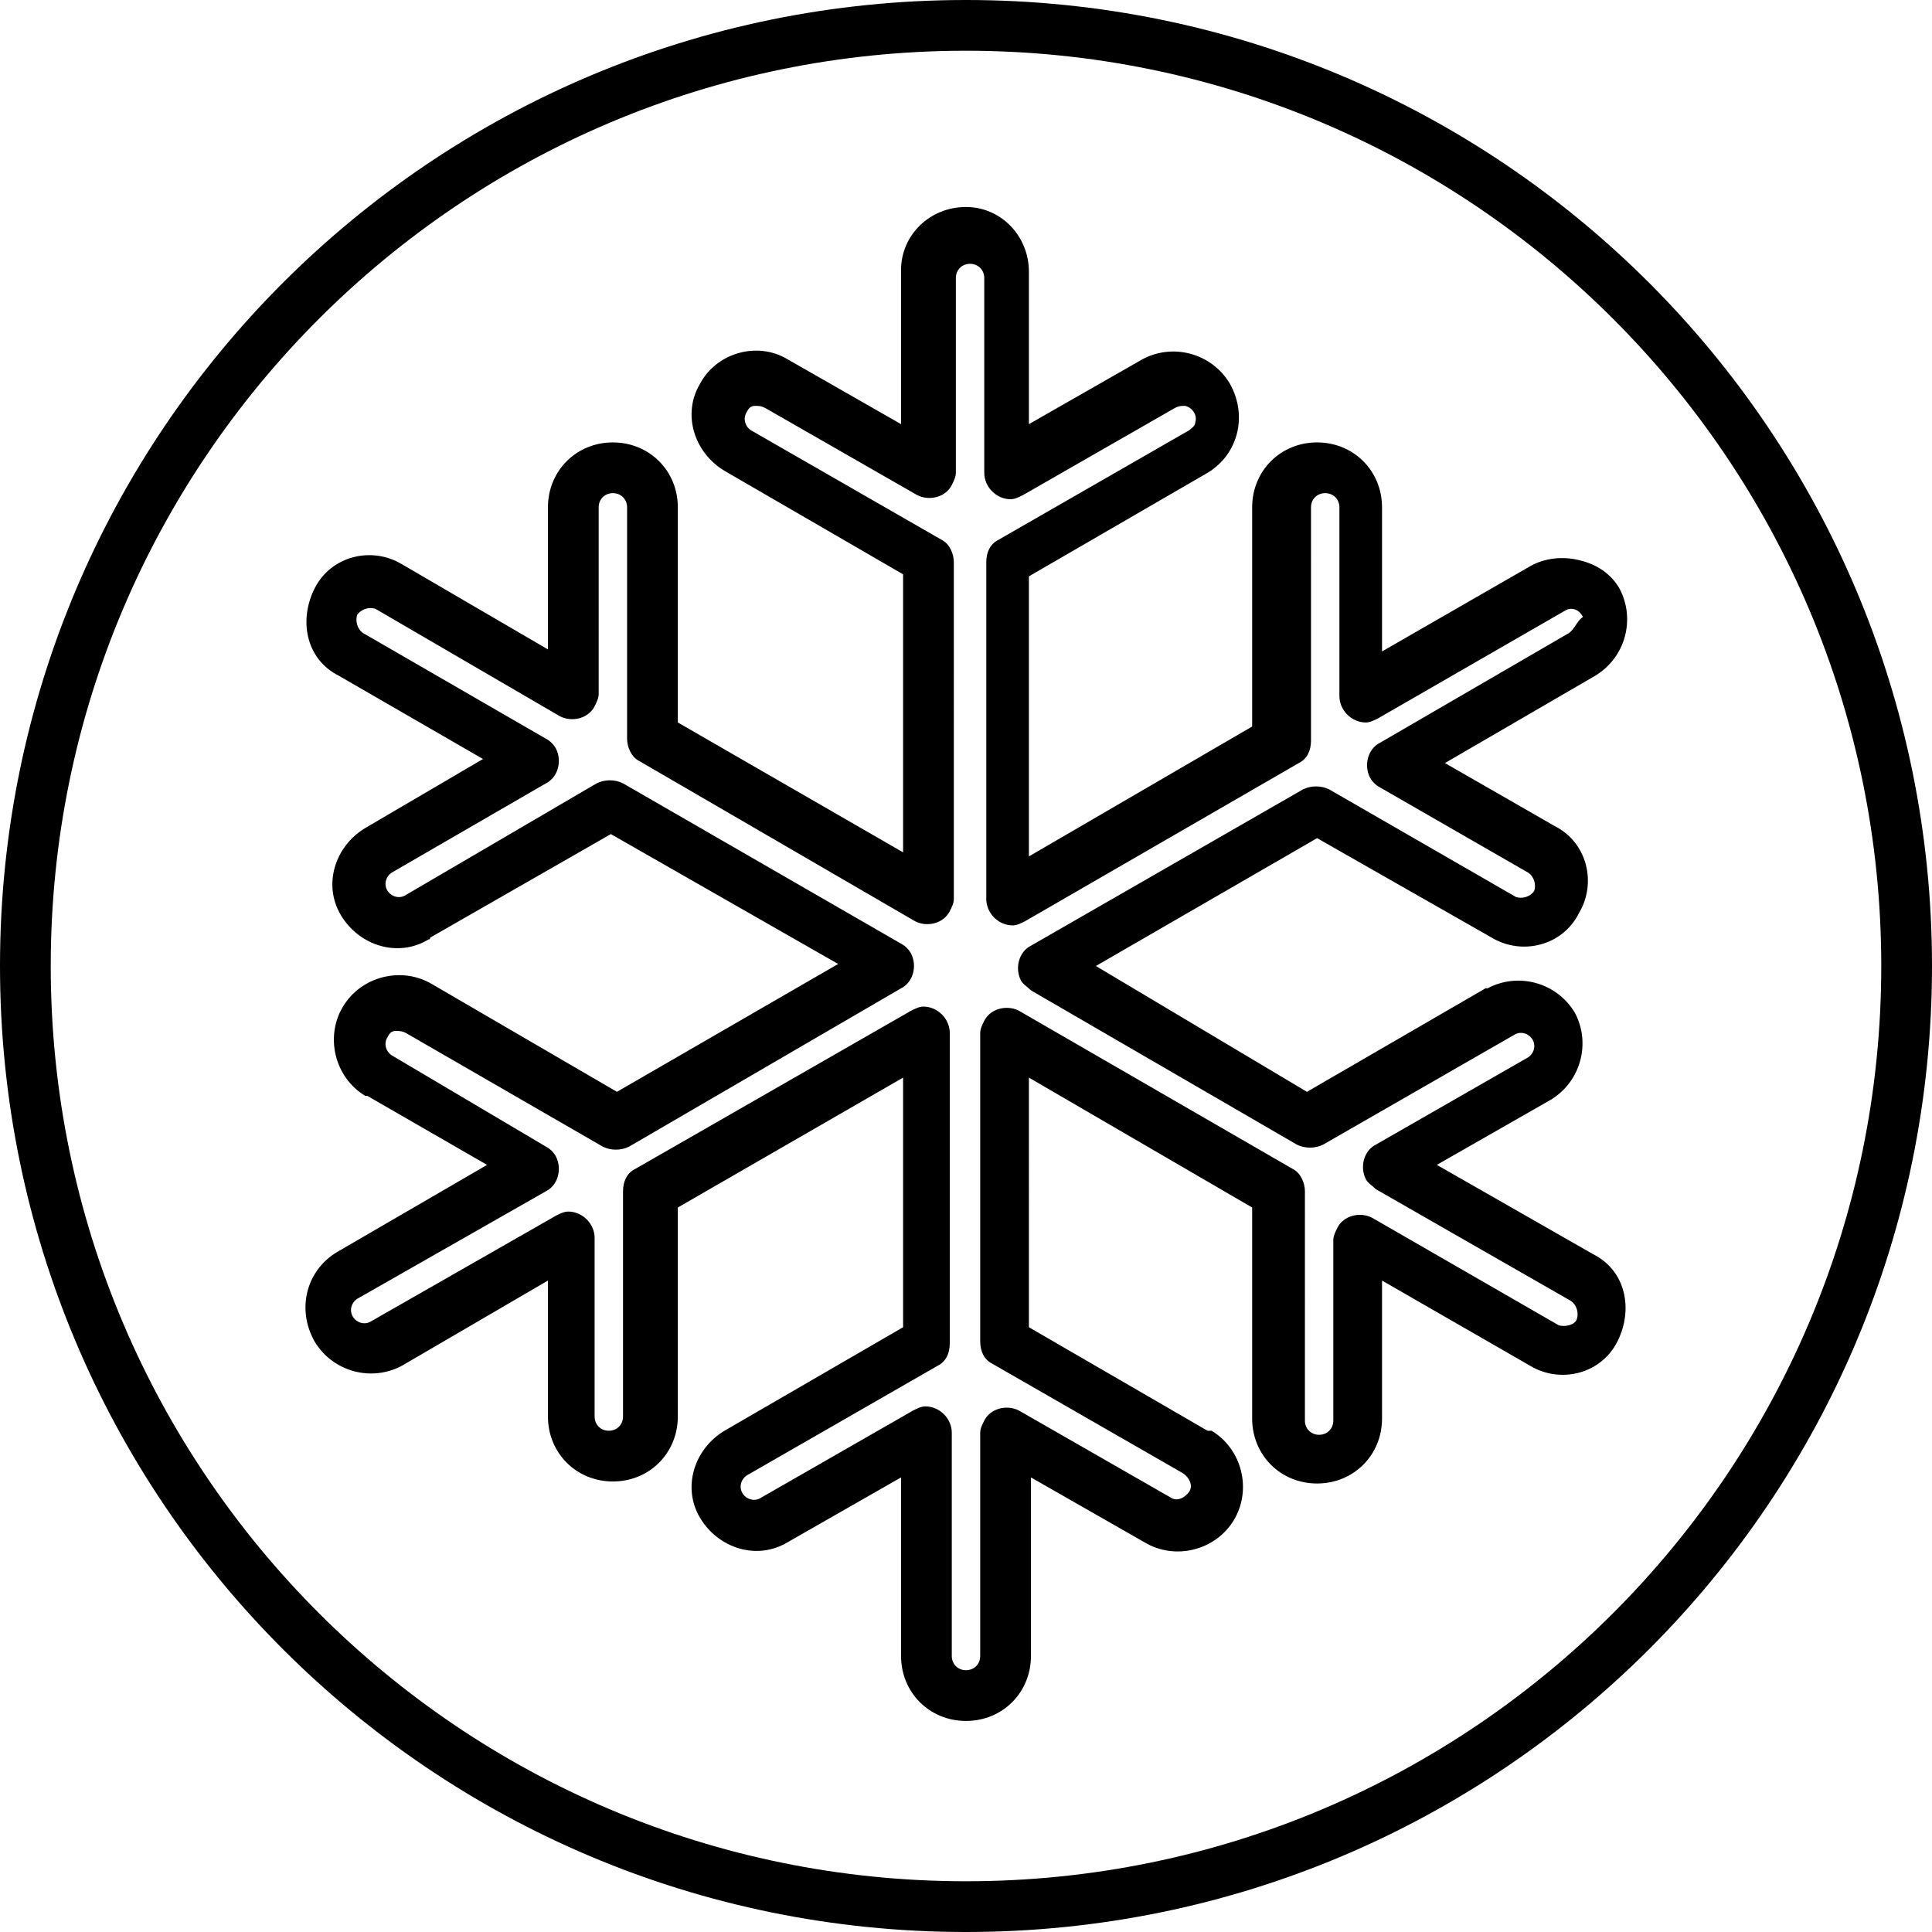
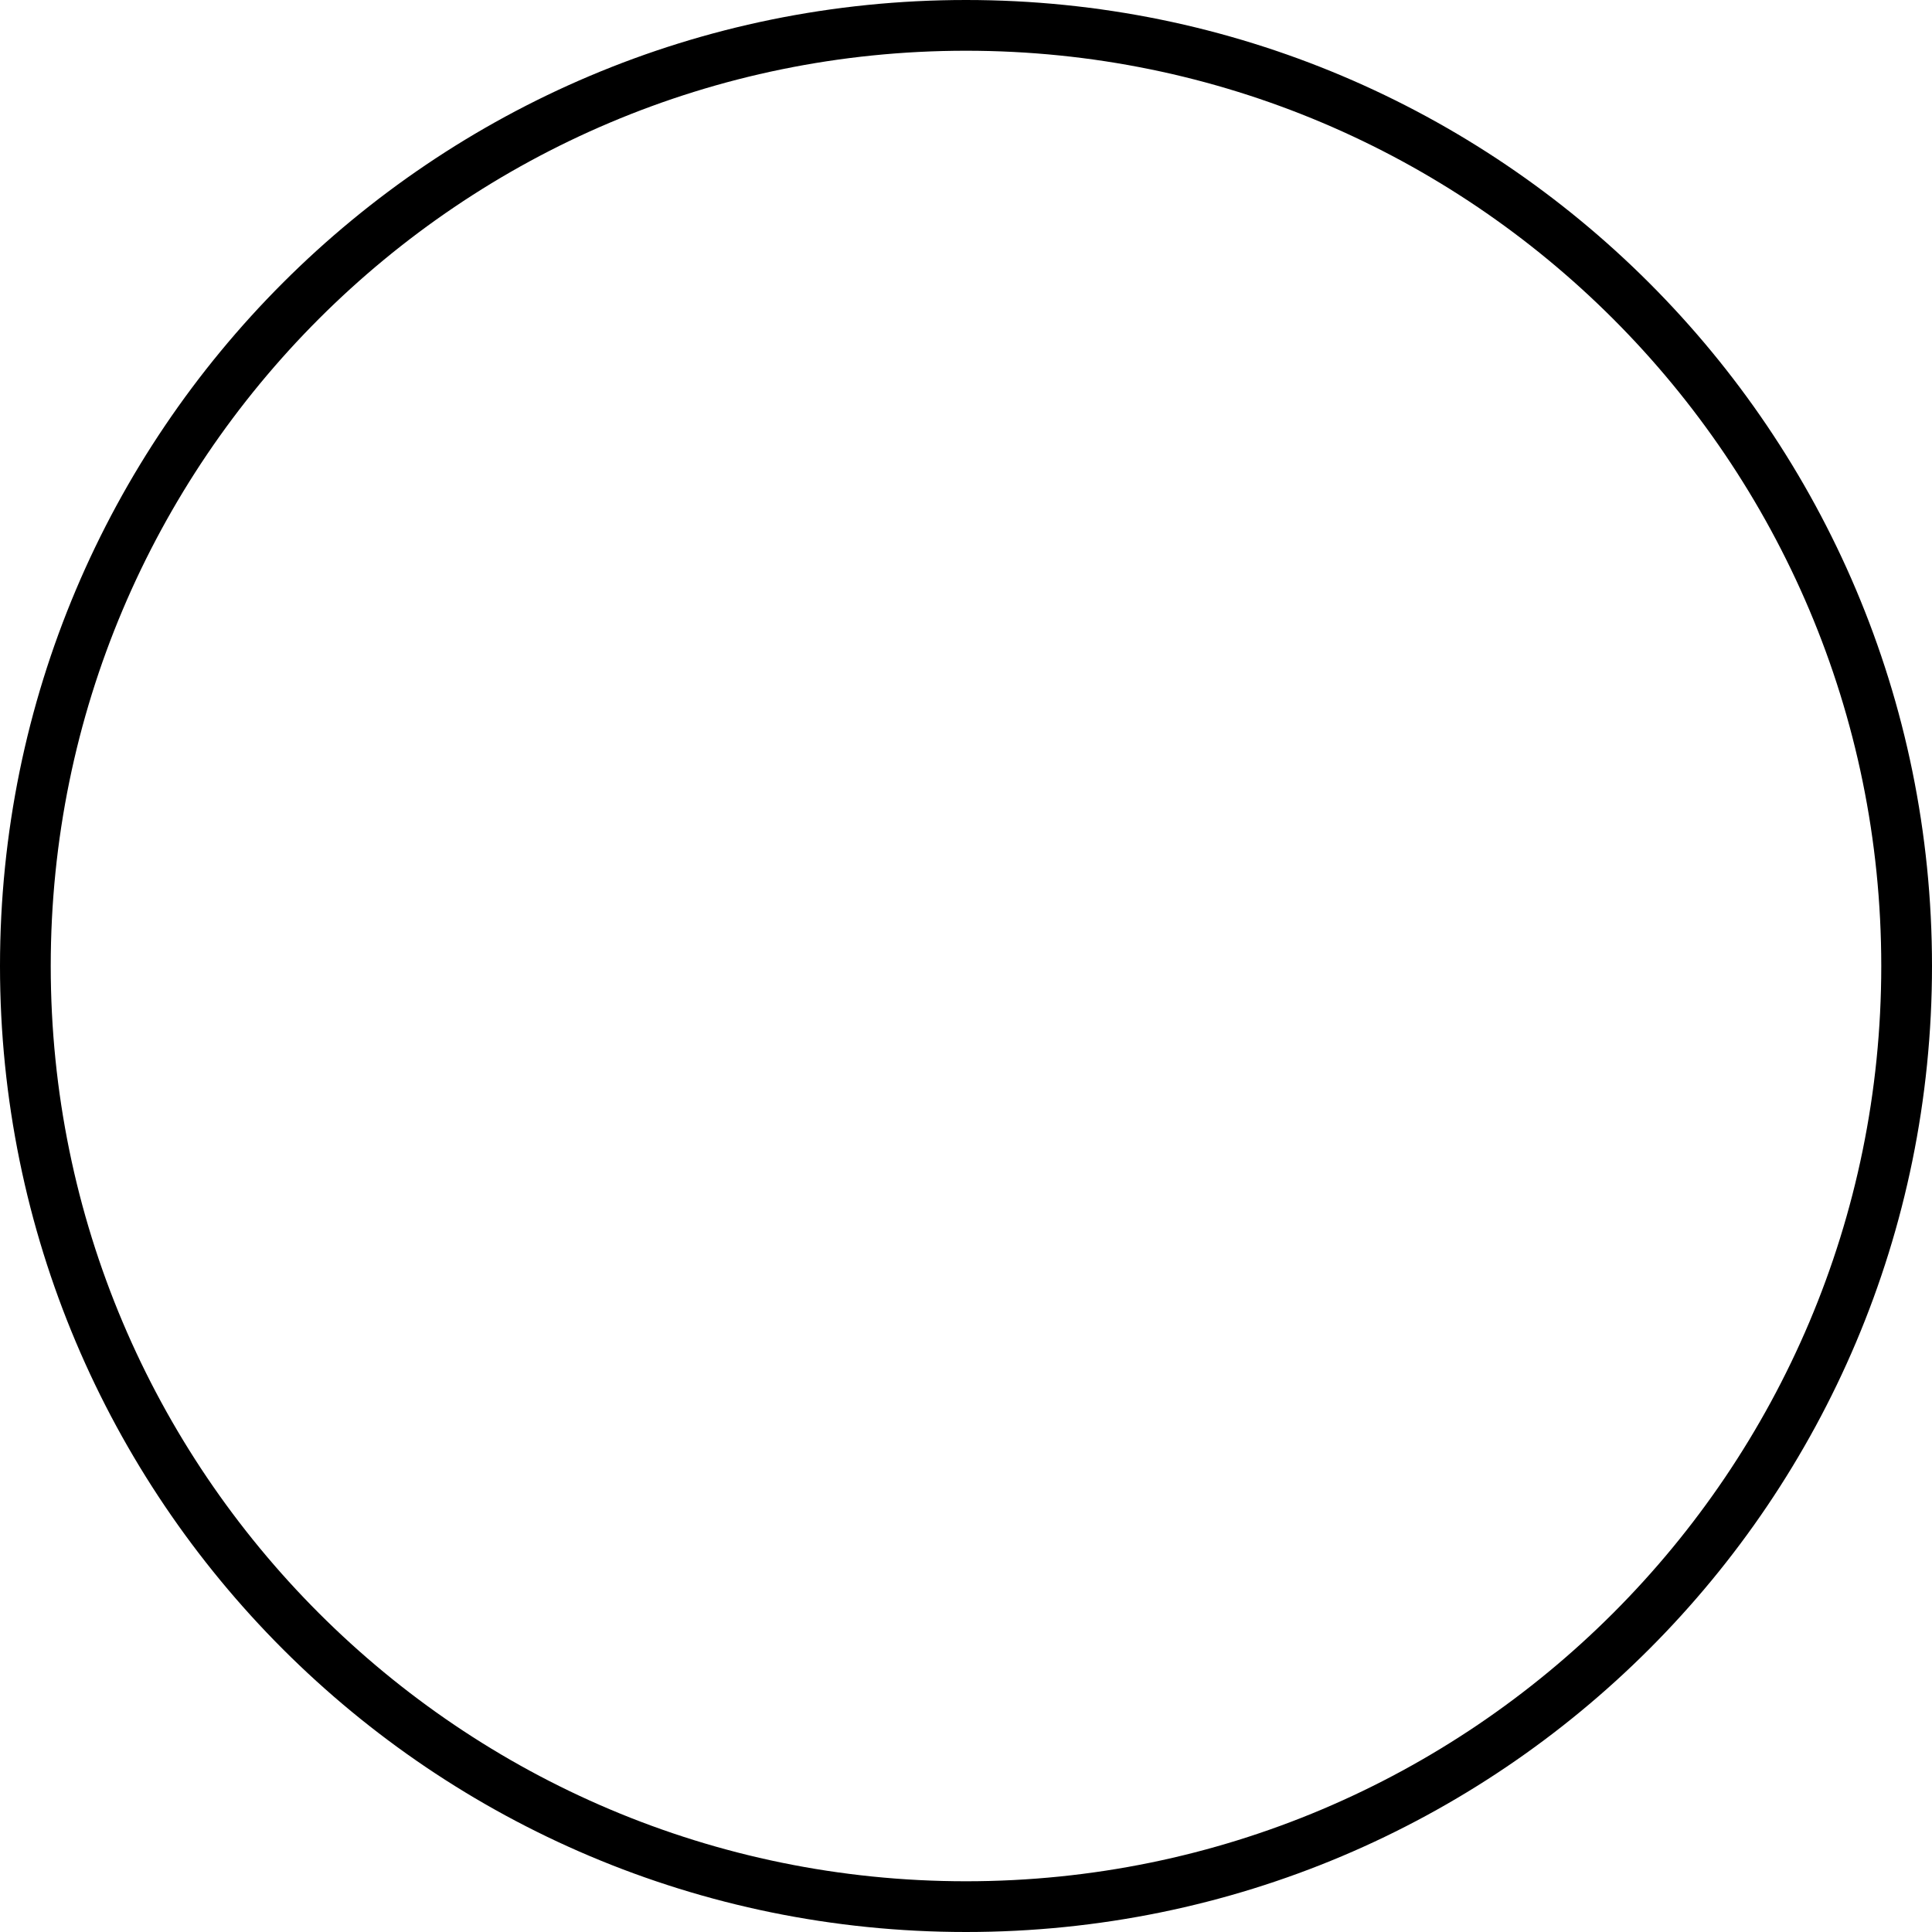
<svg xmlns="http://www.w3.org/2000/svg" version="1.1" id="Group_32082" x="0px" y="0px" viewBox="0 0 95.2 95.2" style="enable-background:new 0 0 95.2 95.2;" xml:space="preserve">
  <path id="Path_36965" d="M47.6,0C21.3,0,0,21.3,0,47.6s21.3,47.6,47.6,47.6c26.3,0,47.6-21.3,47.6-47.6l0,0C95.2,21.3,73.9,0,47.6,0  z M47.6,92.7c-24.9,0-45.1-20.2-45.1-45.1S22.7,2.5,47.6,2.5c24.9,0,45.1,20.2,45.1,45.1c0,0,0,0,0,0l0,0  C92.7,72.5,72.5,92.7,47.6,92.7L47.6,92.7z" />
-   <path id="Path_36966" d="M77.8,27.6c-0.8-0.2-1.7-0.1-2.4,0.3l-7.3,4.2V25c0-1.8-1.4-3.2-3.2-3.2c-1.8,0-3.2,1.4-3.2,3.2  c0,0,0,0,0,0v10.8l-11,6.4V28.4l8.8-5.1c1.5-0.9,2-2.8,1.1-4.4c-0.9-1.5-2.8-2-4.3-1.2l-5.6,3.2v-7.5c0-1.8-1.4-3.2-3.1-3.2  c-1.8,0-3.2,1.4-3.2,3.1c0,0,0,0.1,0,0.1v7.5l-5.6-3.2c-1.5-0.9-3.5-0.3-4.3,1.2c-0.9,1.5-0.3,3.4,1.2,4.3l8.8,5.1v13.7l-11.1-6.4  V25c0-1.8-1.4-3.2-3.2-3.2c-1.8,0-3.2,1.4-3.2,3.2v7l-7.2-4.2c-1.5-0.9-3.5-0.4-4.3,1.2s-0.4,3.5,1.2,4.3l7.1,4.1L18,40.8  c-1.5,0.9-2.1,2.8-1.2,4.3s2.8,2.1,4.3,1.2c0,0,0.1,0,0.1-0.1l8.9-5.1l11.2,6.4l-10.9,6.3l-9.1-5.3c-1.5-0.9-3.5-0.4-4.4,1.1  c-0.9,1.5-0.4,3.5,1.1,4.4c0,0,0.1,0,0.1,0l0,0l5.9,3.4l-7.4,4.3c-1.5,0.9-2,2.8-1.1,4.4c0.9,1.5,2.8,2,4.3,1.2l0,0l7.2-4.2v6.7  c0,1.8,1.4,3.2,3.2,3.2c1.8,0,3.2-1.4,3.2-3.2c0,0,0,0,0,0V59.5l11.1-6.4v12.3l-8.8,5.1c-1.5,0.9-2.1,2.8-1.2,4.3  c0.9,1.5,2.8,2.1,4.3,1.2c0,0,0,0,0,0l0,0l5.6-3.2v8.8c0,1.8,1.4,3.2,3.2,3.2c1.8,0,3.2-1.4,3.2-3.2l0,0v-8.8l5.6,3.2  c1.5,0.9,3.5,0.4,4.4-1.1c0.9-1.5,0.4-3.5-1.1-4.4c0,0,0,0-0.1,0l-0.1,0l-8.8-5.1V53.1l11,6.4v10.4c0,1.8,1.4,3.2,3.2,3.2  c1.8,0,3.2-1.4,3.2-3.2v-6.8l7.3,4.2c1.5,0.9,3.5,0.4,4.3-1.2s0.4-3.5-1.2-4.3l0,0l-7.7-4.4l5.6-3.2c1.5-0.9,2-2.8,1.2-4.3  c-0.9-1.5-2.8-2-4.3-1.2l-0.1,0l-8.8,5.1L54,47.6l10.9-6.3l8.6,4.9c1.5,0.9,3.5,0.4,4.3-1.2c0.9-1.5,0.4-3.5-1.2-4.3l-5.4-3.1  l7.4-4.3c1.5-0.9,2-2.8,1.2-4.3C79.4,28.3,78.7,27.8,77.8,27.6L77.8,27.6z M77.3,31.2L68,36.6c-0.6,0.3-0.8,1.1-0.5,1.7  c0.1,0.2,0.3,0.4,0.5,0.5l7.3,4.2c0.3,0.2,0.4,0.6,0.3,0.9c-0.2,0.3-0.6,0.4-0.9,0.3c0,0,0,0,0,0l-9.2-5.3c-0.4-0.2-0.9-0.2-1.3,0  l-13.4,7.7c-0.6,0.3-0.8,1.1-0.5,1.7c0.1,0.2,0.3,0.3,0.5,0.5l13.1,7.6c0.4,0.2,0.9,0.2,1.3,0l9.4-5.4c0.3-0.2,0.7-0.1,0.9,0.2  c0.2,0.3,0.1,0.7-0.2,0.9c0,0,0,0,0,0l-7.5,4.3c-0.6,0.3-0.8,1.1-0.5,1.7c0,0,0,0,0,0c0.1,0.2,0.3,0.3,0.5,0.5l9.6,5.5  c0.3,0.2,0.4,0.6,0.3,0.9s-0.6,0.4-0.9,0.3l0,0l0,0l-9.2-5.3c-0.6-0.3-1.4-0.1-1.7,0.5c-0.1,0.2-0.2,0.4-0.2,0.6v8.9  c0,0.4-0.3,0.7-0.7,0.7c-0.4,0-0.7-0.3-0.7-0.7l0,0V58.7c0-0.4-0.2-0.9-0.6-1.1l-13.5-7.8c-0.6-0.3-1.4-0.1-1.7,0.5c0,0,0,0,0,0  c-0.1,0.2-0.2,0.4-0.2,0.6v15.2c0,0.5,0.2,0.9,0.6,1.1l9.4,5.4c0.3,0.2,0.5,0.6,0.3,0.9c-0.2,0.3-0.6,0.5-0.9,0.3c0,0,0,0,0,0l0,0  l-7.5-4.3c-0.6-0.3-1.4-0.1-1.7,0.5c0,0,0,0,0,0c-0.1,0.2-0.2,0.4-0.2,0.6v11c0,0.4-0.3,0.7-0.7,0.7c-0.4,0-0.7-0.3-0.7-0.7  c0,0,0,0,0,0l0,0v-11c0-0.7-0.6-1.3-1.3-1.3c-0.2,0-0.4,0.1-0.6,0.2l-7.5,4.3c-0.3,0.2-0.7,0.1-0.9-0.2c-0.2-0.3-0.1-0.7,0.2-0.9  l0,0l9.4-5.4c0.4-0.2,0.6-0.6,0.6-1.1V50.9c0-0.7-0.6-1.3-1.3-1.3c0,0,0,0,0,0c-0.2,0-0.4,0.1-0.6,0.2l-13.6,7.8  c-0.4,0.2-0.6,0.6-0.6,1.1v11.1c0,0.4-0.3,0.7-0.7,0.7s-0.7-0.3-0.7-0.7l0,0V61c0-0.7-0.6-1.3-1.3-1.3c-0.2,0-0.4,0.1-0.6,0.2  l-9.1,5.2c-0.3,0.2-0.7,0.1-0.9-0.2c-0.2-0.3-0.1-0.7,0.2-0.9c0,0,0,0,0,0l9.3-5.3c0.6-0.3,0.8-1.1,0.5-1.7  c-0.1-0.2-0.3-0.4-0.5-0.5L19.3,52c-0.3-0.2-0.4-0.6-0.2-0.9c0.1-0.2,0.2-0.3,0.4-0.3c0.2,0,0.3,0,0.5,0.1l9.7,5.6  c0.4,0.2,0.9,0.2,1.3,0l13.4-7.8c0.6-0.3,0.8-1.1,0.5-1.7c-0.1-0.2-0.3-0.4-0.5-0.5l-13.7-7.9c-0.4-0.2-0.9-0.2-1.3,0L20,44.1  c-0.3,0.2-0.7,0.1-0.9-0.2c-0.2-0.3-0.1-0.7,0.2-0.9c0,0,0,0,0,0l0,0l7.6-4.4c0.6-0.3,0.8-1.1,0.5-1.7c-0.1-0.2-0.3-0.4-0.5-0.5  l-9-5.2c-0.3-0.2-0.4-0.6-0.3-0.9c0.2-0.3,0.6-0.4,0.9-0.3l0,0l9.1,5.3c0.6,0.3,1.4,0.1,1.7-0.5c0.1-0.2,0.2-0.4,0.2-0.6V25  c0-0.4,0.3-0.7,0.7-0.7c0.4,0,0.7,0.3,0.7,0.7v11.4c0,0.4,0.2,0.9,0.6,1.1l13.6,7.9c0.6,0.3,1.4,0.1,1.7-0.5  c0.1-0.2,0.2-0.4,0.2-0.6V27.7c0-0.4-0.2-0.9-0.6-1.1l-9.4-5.4c-0.3-0.2-0.4-0.6-0.2-0.9c0.1-0.2,0.2-0.3,0.4-0.3  c0.2,0,0.3,0,0.5,0.1l7.5,4.3c0.6,0.3,1.4,0.1,1.7-0.5c0.1-0.2,0.2-0.4,0.2-0.6v-9.6c0-0.4,0.3-0.7,0.7-0.7c0.4,0,0.7,0.3,0.7,0.7  c0,0,0,0,0,0v9.6c0,0.7,0.6,1.3,1.3,1.3c0.2,0,0.4-0.1,0.6-0.2l7.5-4.3c0.2-0.1,0.3-0.1,0.5-0.1c0.4,0.1,0.6,0.5,0.5,0.8  c0,0.2-0.2,0.3-0.3,0.4l-9.4,5.4c-0.4,0.2-0.6,0.6-0.6,1.1v16.6c0,0.7,0.6,1.3,1.3,1.3c0.2,0,0.4-0.1,0.6-0.2l13.5-7.8  c0.4-0.2,0.6-0.6,0.6-1.1V25c0-0.4,0.3-0.7,0.7-0.7c0.4,0,0.7,0.3,0.7,0.7v9.3c0,0.7,0.6,1.3,1.3,1.3c0,0,0,0,0,0  c0.2,0,0.4-0.1,0.6-0.2l9.2-5.3c0.3-0.2,0.7-0.1,0.9,0.3C77.7,30.6,77.6,31,77.3,31.2L77.3,31.2L77.3,31.2z" />
</svg>